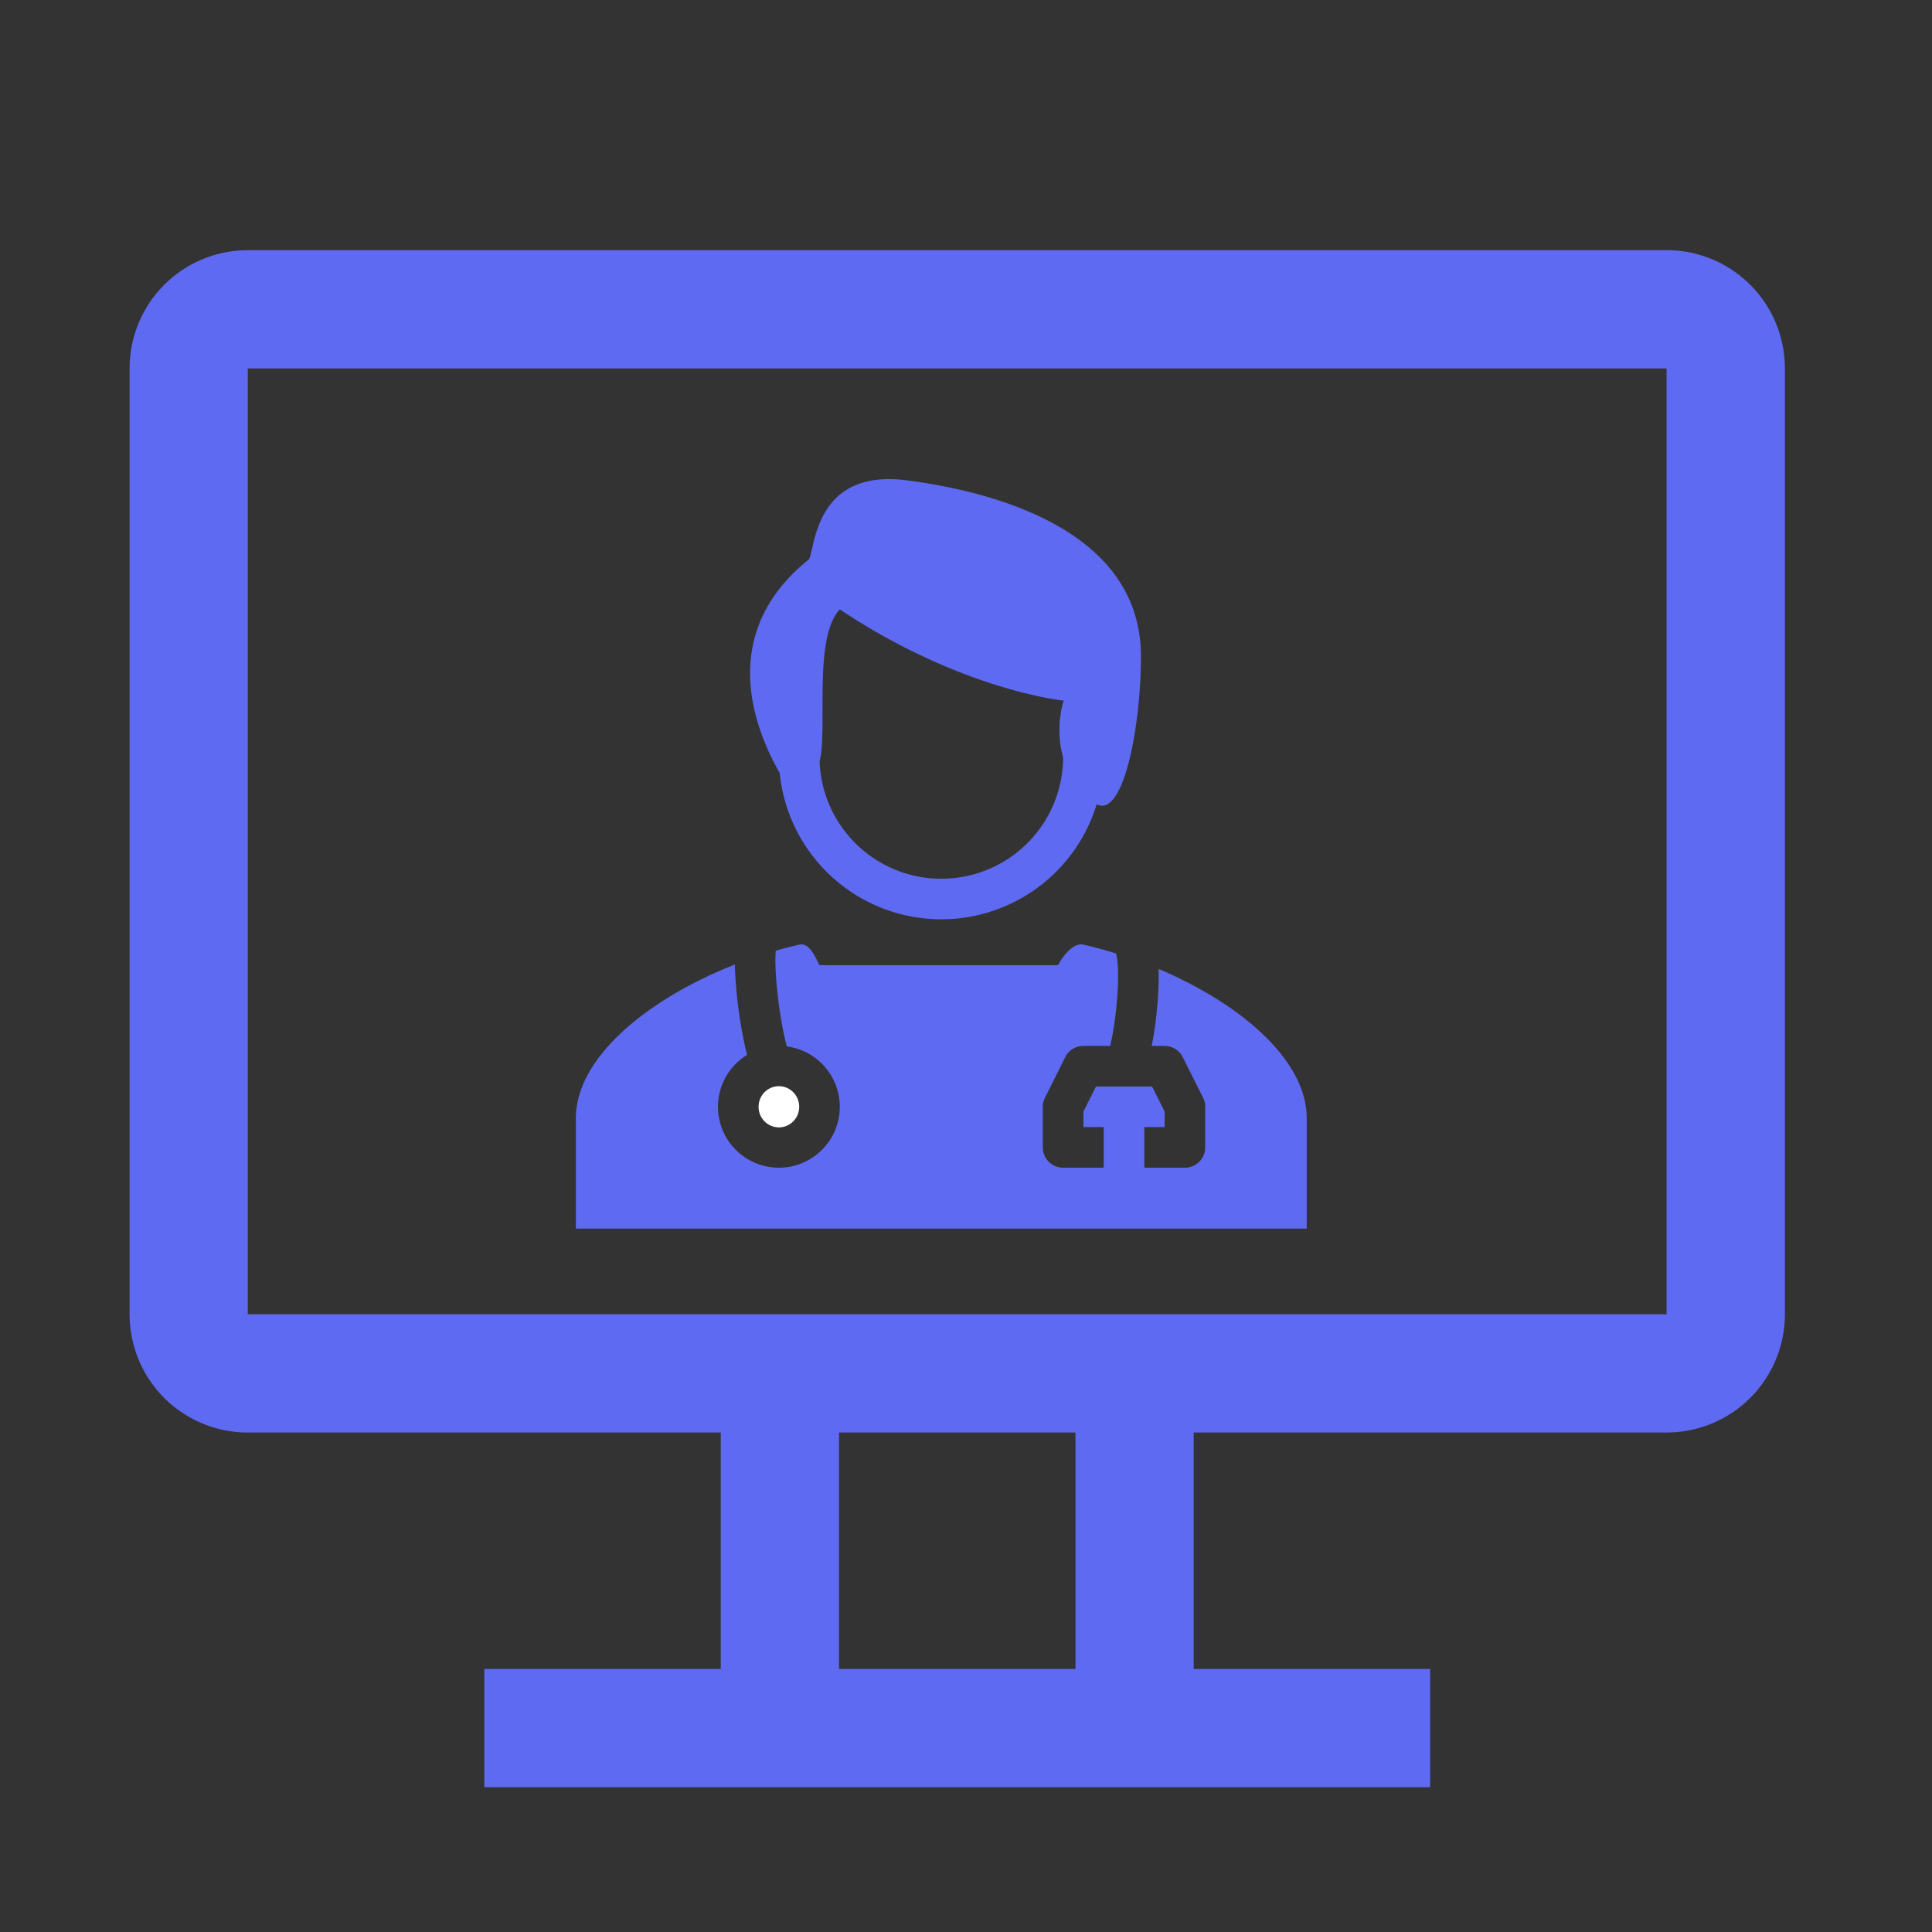
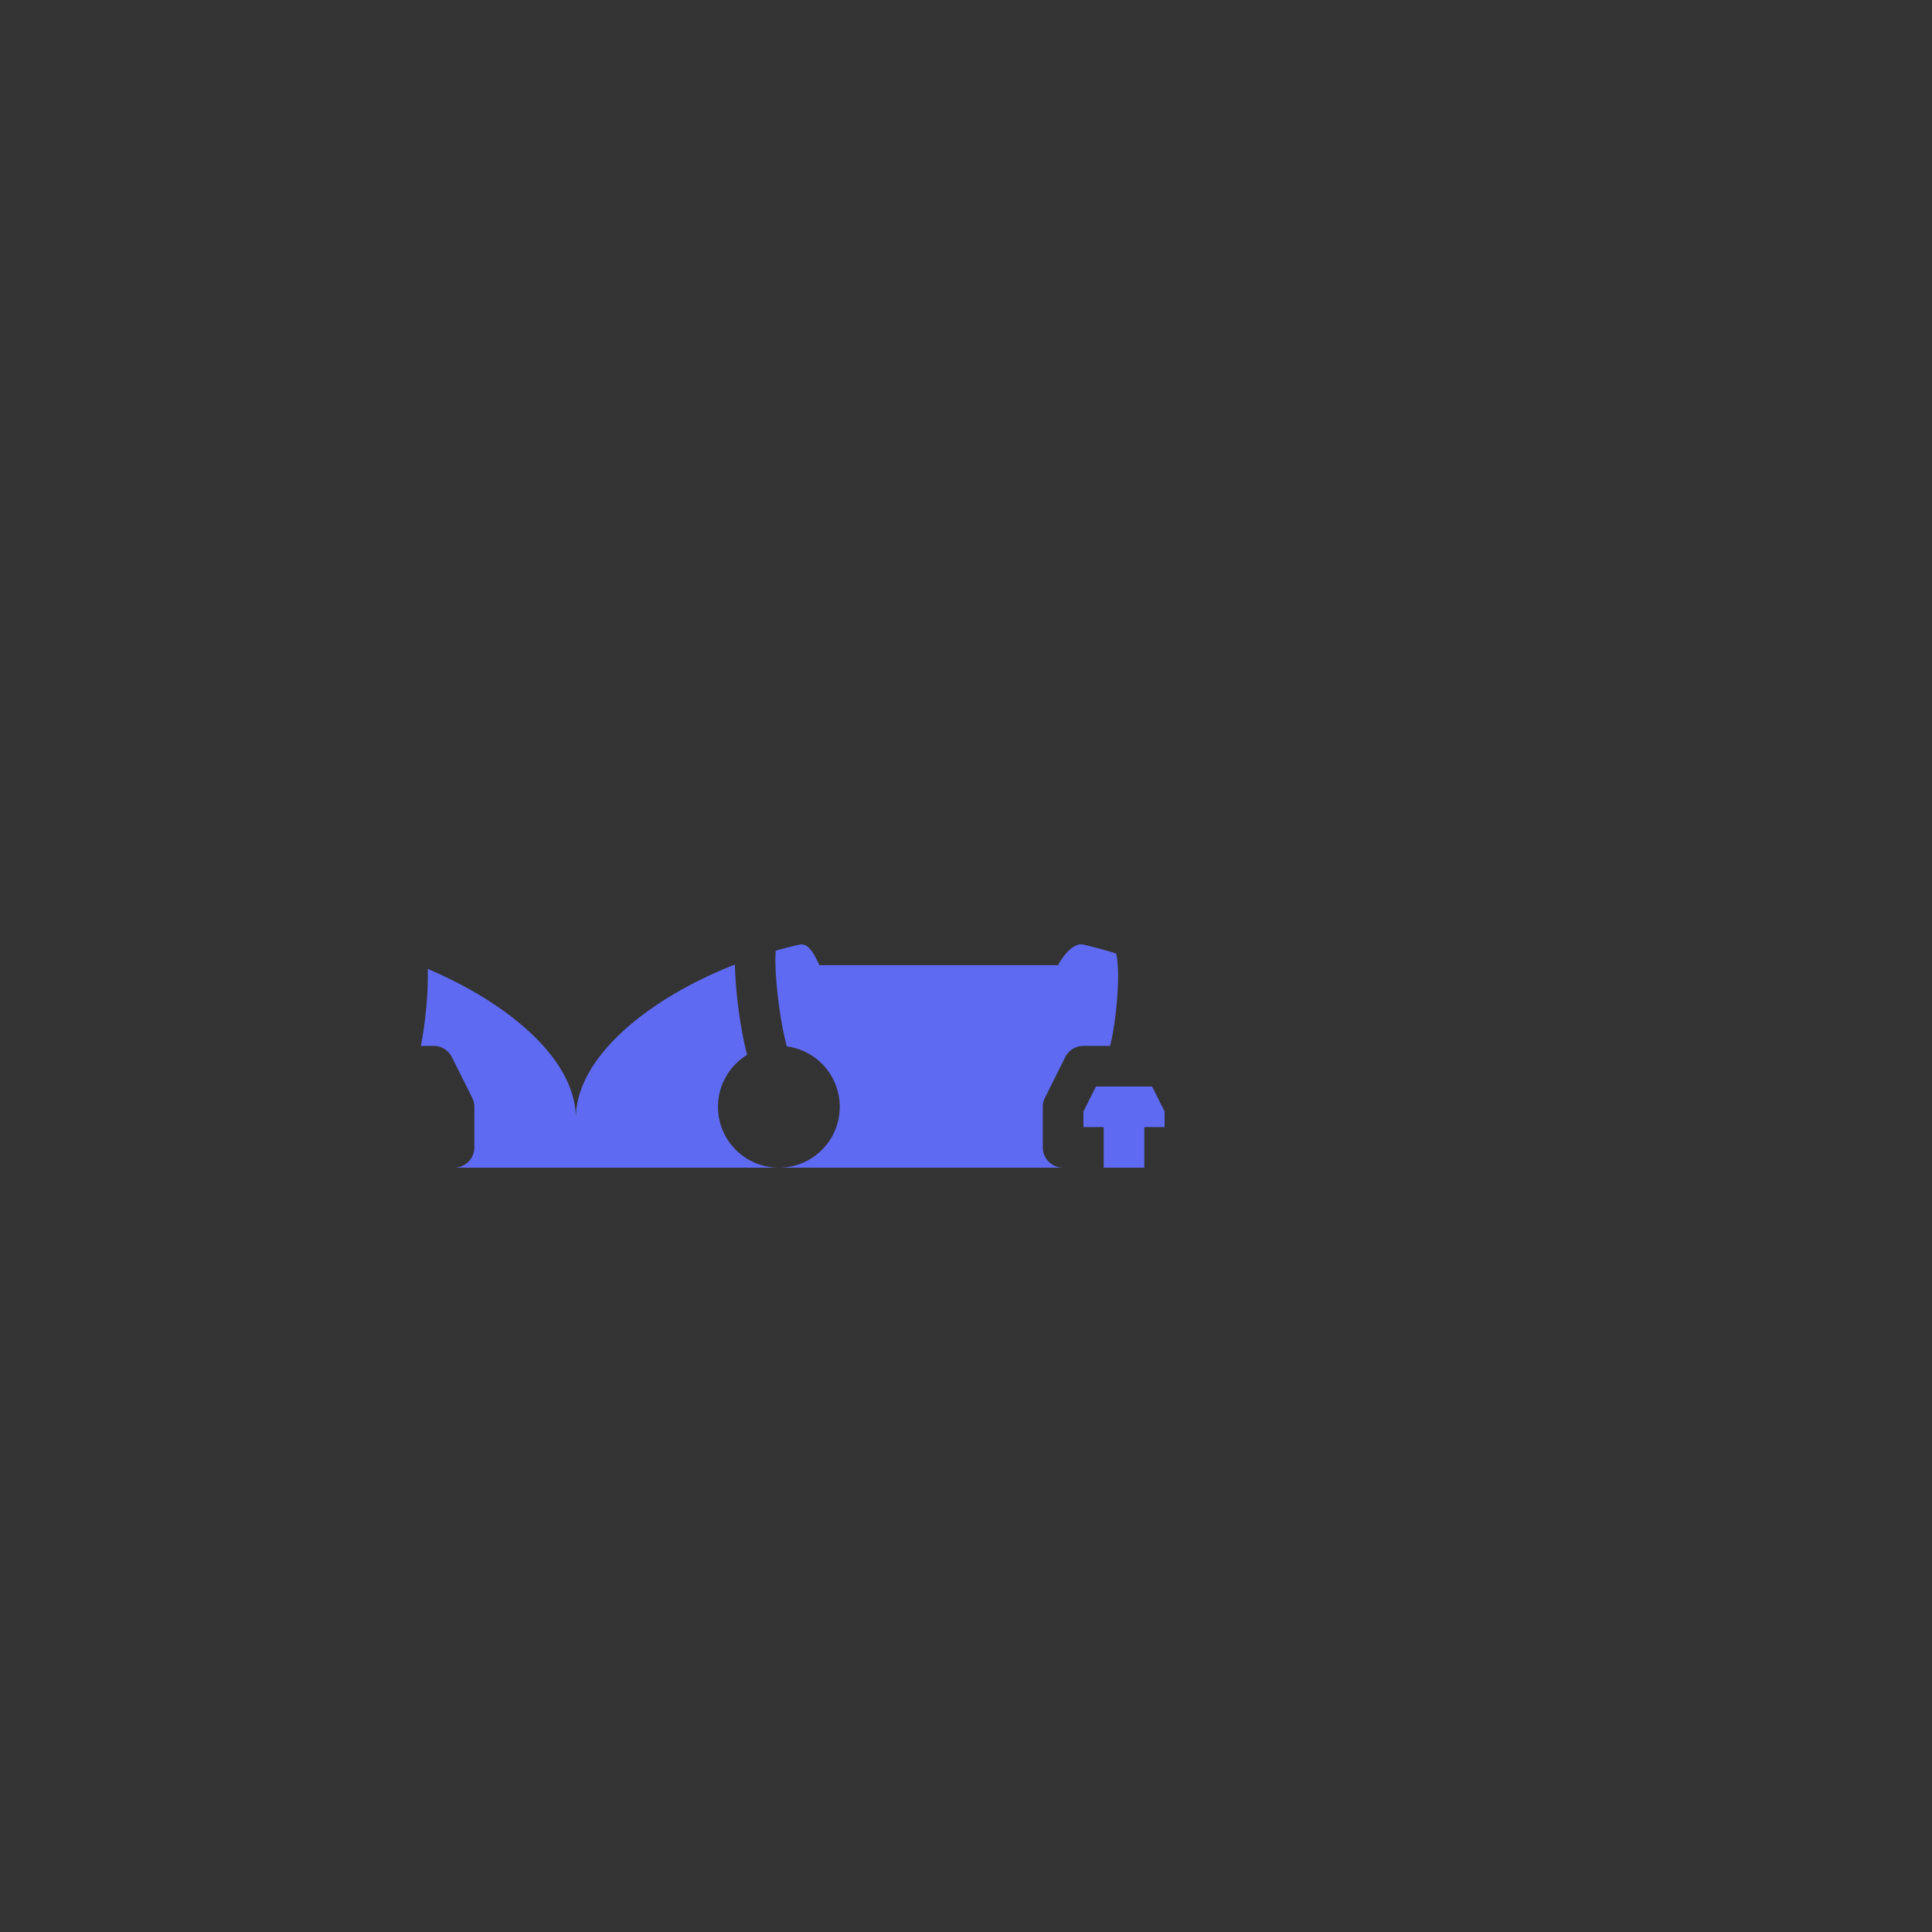
<svg xmlns="http://www.w3.org/2000/svg" width="48" height="48" fill="none">
  <rect width="100%" height="100%" fill="#333333" stroke="none" />
-   <path fill="#5f6af2" d="M41.406 6.216H6.156A2.937 2.937 0 0 0 3.22 9.153v23.5a2.937 2.937 0 0 0 2.937 2.938h11.75v5.875h-5.875v2.937h23.5v-2.937h-5.875V35.59h11.75a2.938 2.938 0 0 0 2.938-2.938v-23.5a2.938 2.938 0 0 0-2.938-2.937ZM26.72 41.466h-5.875V35.59h5.875v5.875Zm14.687-8.813H6.156v-23.5h35.25v23.5Z" />
-   <path fill="#5f6af2" fill-rule="evenodd" d="M28.346 16.306c0 1.745-.433 4.022-1.1 3.677a4.035 4.035 0 0 1-7.874-.777c-.663-1.159-1.531-3.48.702-5.29.04-.013.064-.122.1-.282.139-.607.445-1.956 2.376-1.698 1.49.198 5.796.967 5.796 4.37Zm-1.92 1.1s-.227.668-.013 1.41a3.026 3.026 0 0 1-6.05.1c.072-.277.072-.747.072-1.269 0-.942-.002-2.053.43-2.506 3.02 2.012 5.562 2.266 5.562 2.266Z" clip-rule="evenodd" />
-   <path fill="#5f6af2" d="M17.838 27.498c0-.546.29-1.024.723-1.29a6.433 6.433 0 0 1-.046-.19 11.085 11.085 0 0 1-.258-2.054c-2.129.836-3.95 2.292-3.95 3.822v2.738h18.158v-2.738c0-1.465-1.67-2.863-3.68-3.713v.014a8.16 8.16 0 0 1-.042 1c-.03.315-.075.63-.13.898h.322a.505.505 0 0 1 .45.279l.505 1.009c.035.07.053.147.053.225v1.009a.504.504 0 0 1-.504.504H28.43v-1.008h.505v-.386l-.312-.623h-1.394l-.312.623v.386h.504v1.008h-1.008a.504.504 0 0 1-.505-.504v-1.009c0-.078.018-.155.054-.225l.504-1.01a.506.506 0 0 1 .451-.278h.663c.011-.043.023-.091.034-.144.05-.238.095-.539.125-.85.03-.312.045-.621.037-.875a2.513 2.513 0 0 0-.025-.315c-.01-.072-.022-.104-.024-.111v-.001h.002a11.058 11.058 0 0 0-.812-.22c-.254-.057-.516.292-.63.51H20.36l-.043-.085c-.107-.212-.239-.475-.461-.424-.195.044-.389.094-.583.15a3.57 3.57 0 0 0-.008.265c.002.28.029.62.072.966.043.344.1.678.161.943.018.076.034.144.05.204a1.513 1.513 0 1 1-1.71 1.5Z" />
-   <path fill="#fff" d="M19.856 27.498c0 .29-.233.512-.505.512a.508.508 0 0 1-.504-.512c0-.29.233-.512.504-.512.272 0 .505.222.505.512Z" />
+   <path fill="#5f6af2" d="M17.838 27.498c0-.546.29-1.024.723-1.29a6.433 6.433 0 0 1-.046-.19 11.085 11.085 0 0 1-.258-2.054c-2.129.836-3.95 2.292-3.95 3.822v2.738v-2.738c0-1.465-1.67-2.863-3.68-3.713v.014a8.16 8.16 0 0 1-.042 1c-.03.315-.075.63-.13.898h.322a.505.505 0 0 1 .45.279l.505 1.009c.035.07.053.147.053.225v1.009a.504.504 0 0 1-.504.504H28.43v-1.008h.505v-.386l-.312-.623h-1.394l-.312.623v.386h.504v1.008h-1.008a.504.504 0 0 1-.505-.504v-1.009c0-.078.018-.155.054-.225l.504-1.01a.506.506 0 0 1 .451-.278h.663c.011-.043.023-.091.034-.144.05-.238.095-.539.125-.85.03-.312.045-.621.037-.875a2.513 2.513 0 0 0-.025-.315c-.01-.072-.022-.104-.024-.111v-.001h.002a11.058 11.058 0 0 0-.812-.22c-.254-.057-.516.292-.63.51H20.36l-.043-.085c-.107-.212-.239-.475-.461-.424-.195.044-.389.094-.583.15a3.57 3.57 0 0 0-.008.265c.002.28.029.62.072.966.043.344.1.678.161.943.018.076.034.144.05.204a1.513 1.513 0 1 1-1.71 1.5Z" />
</svg>